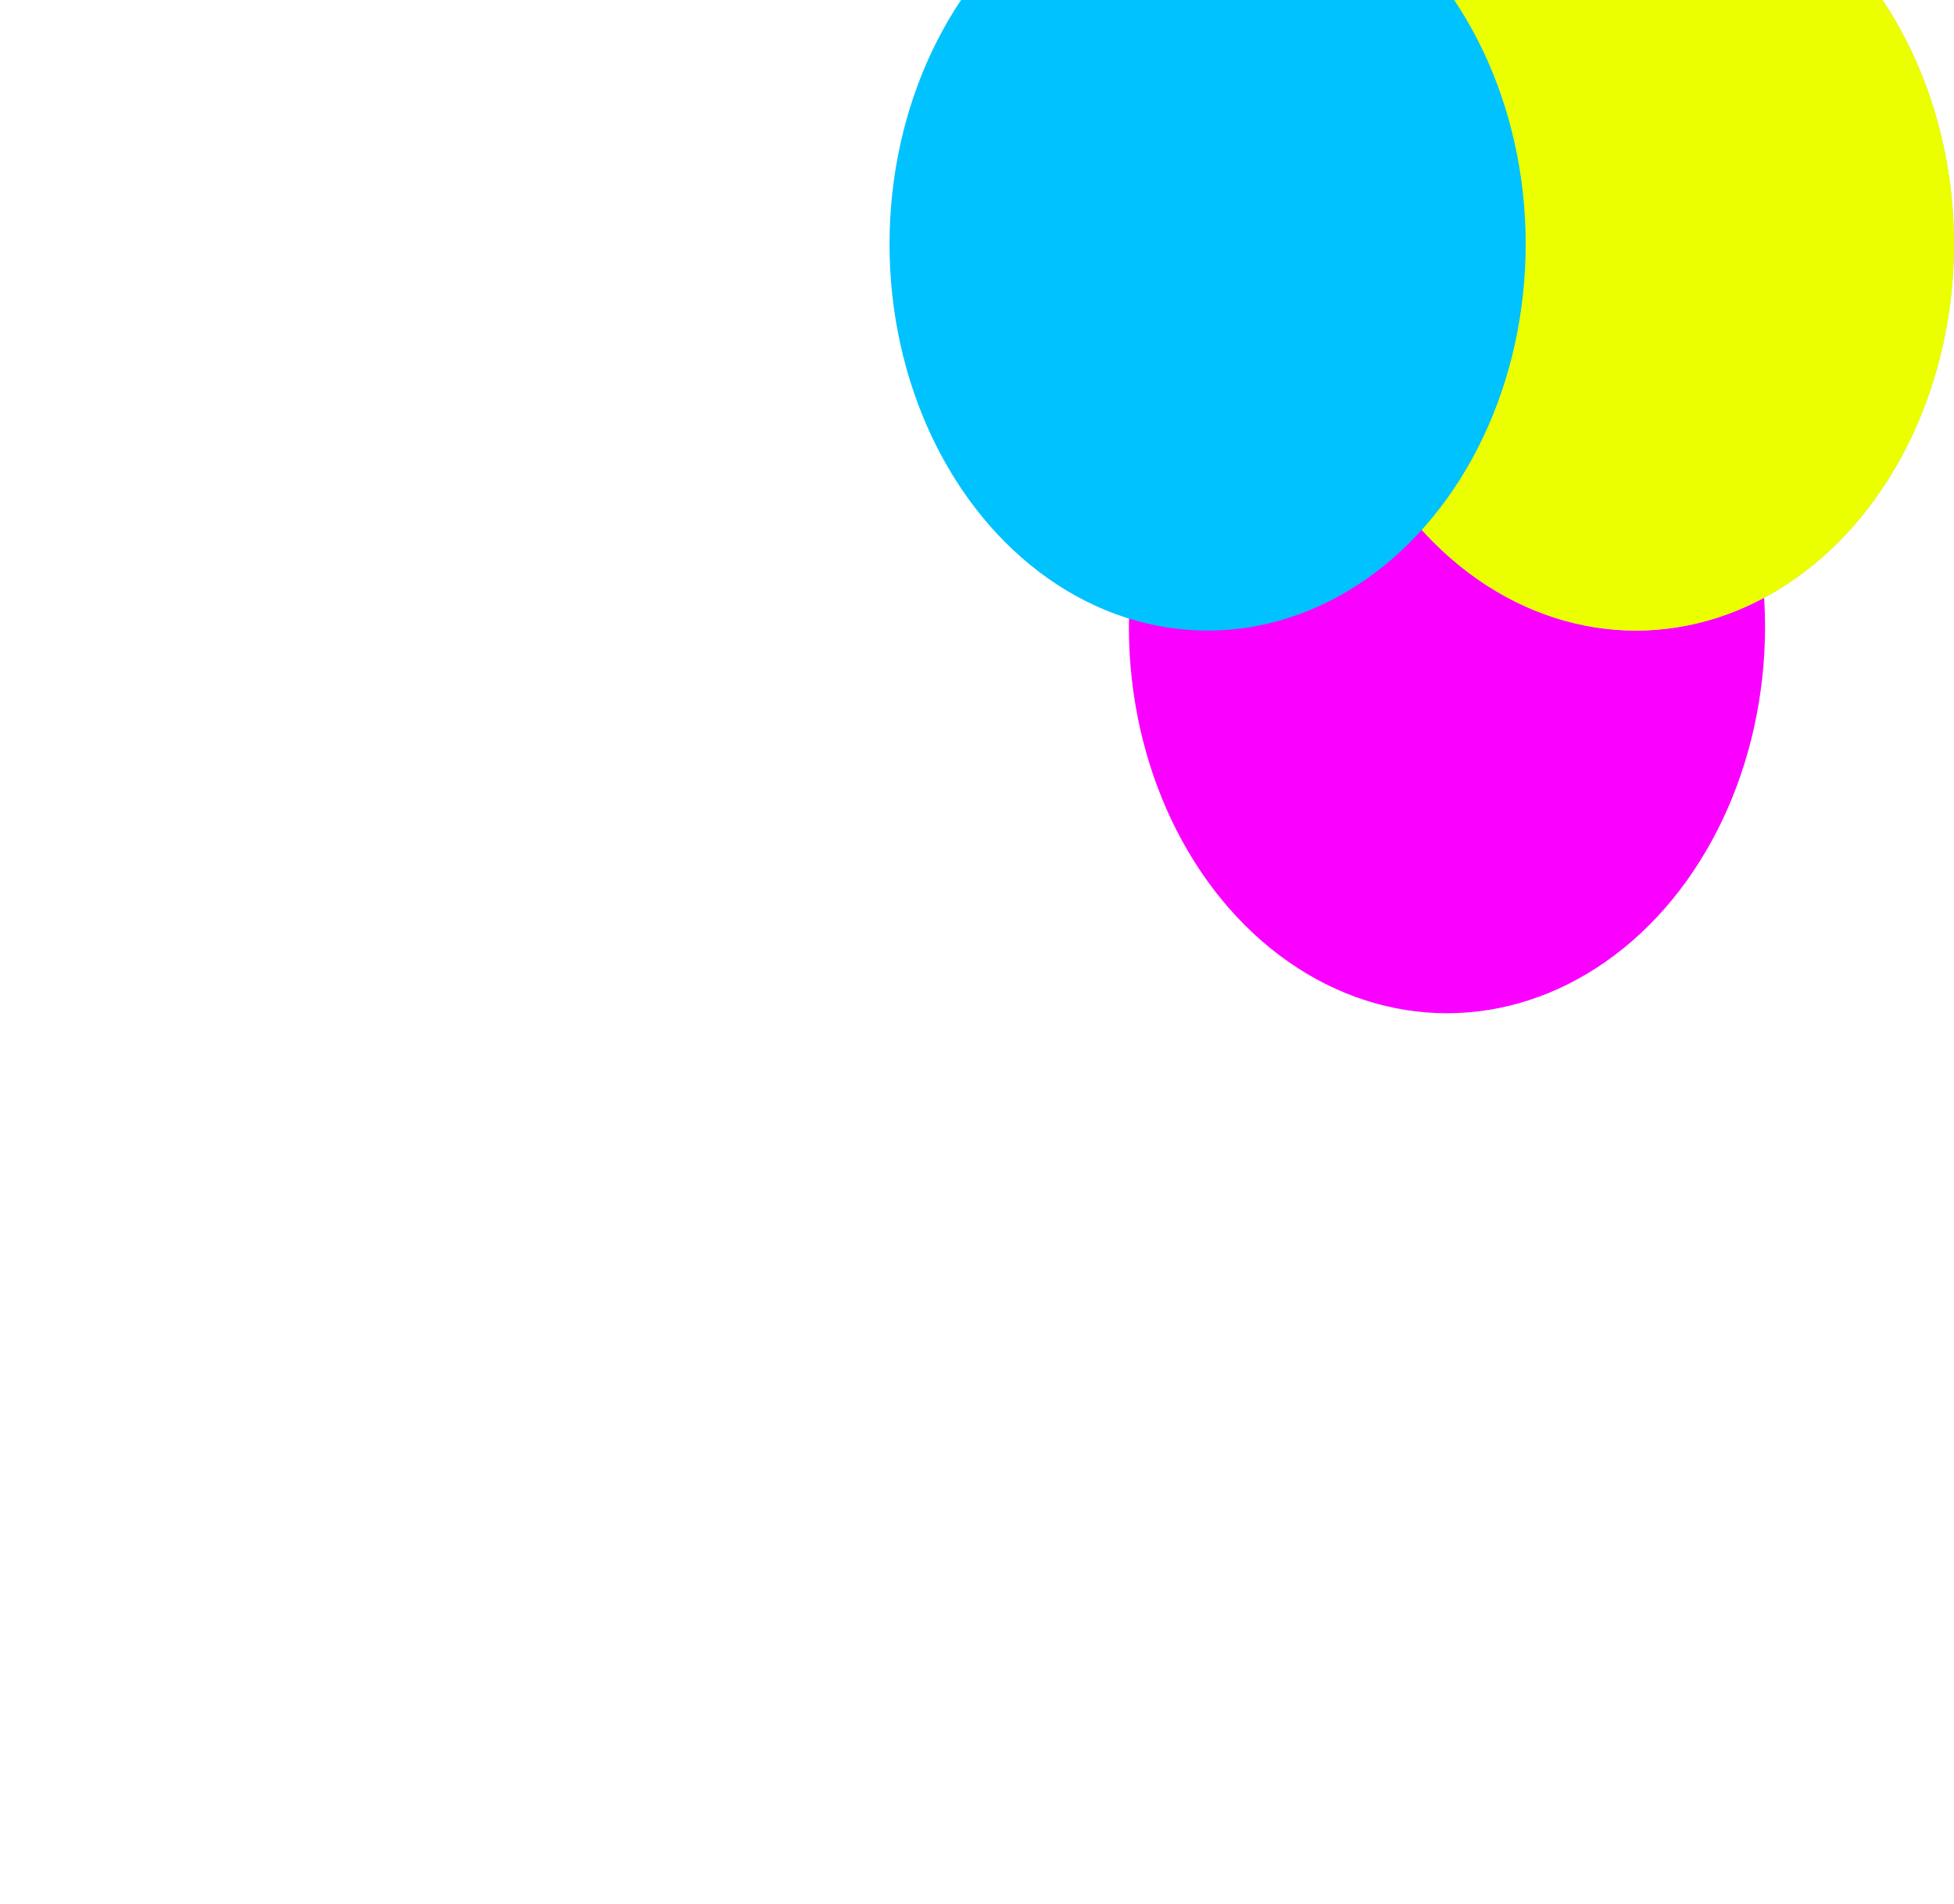
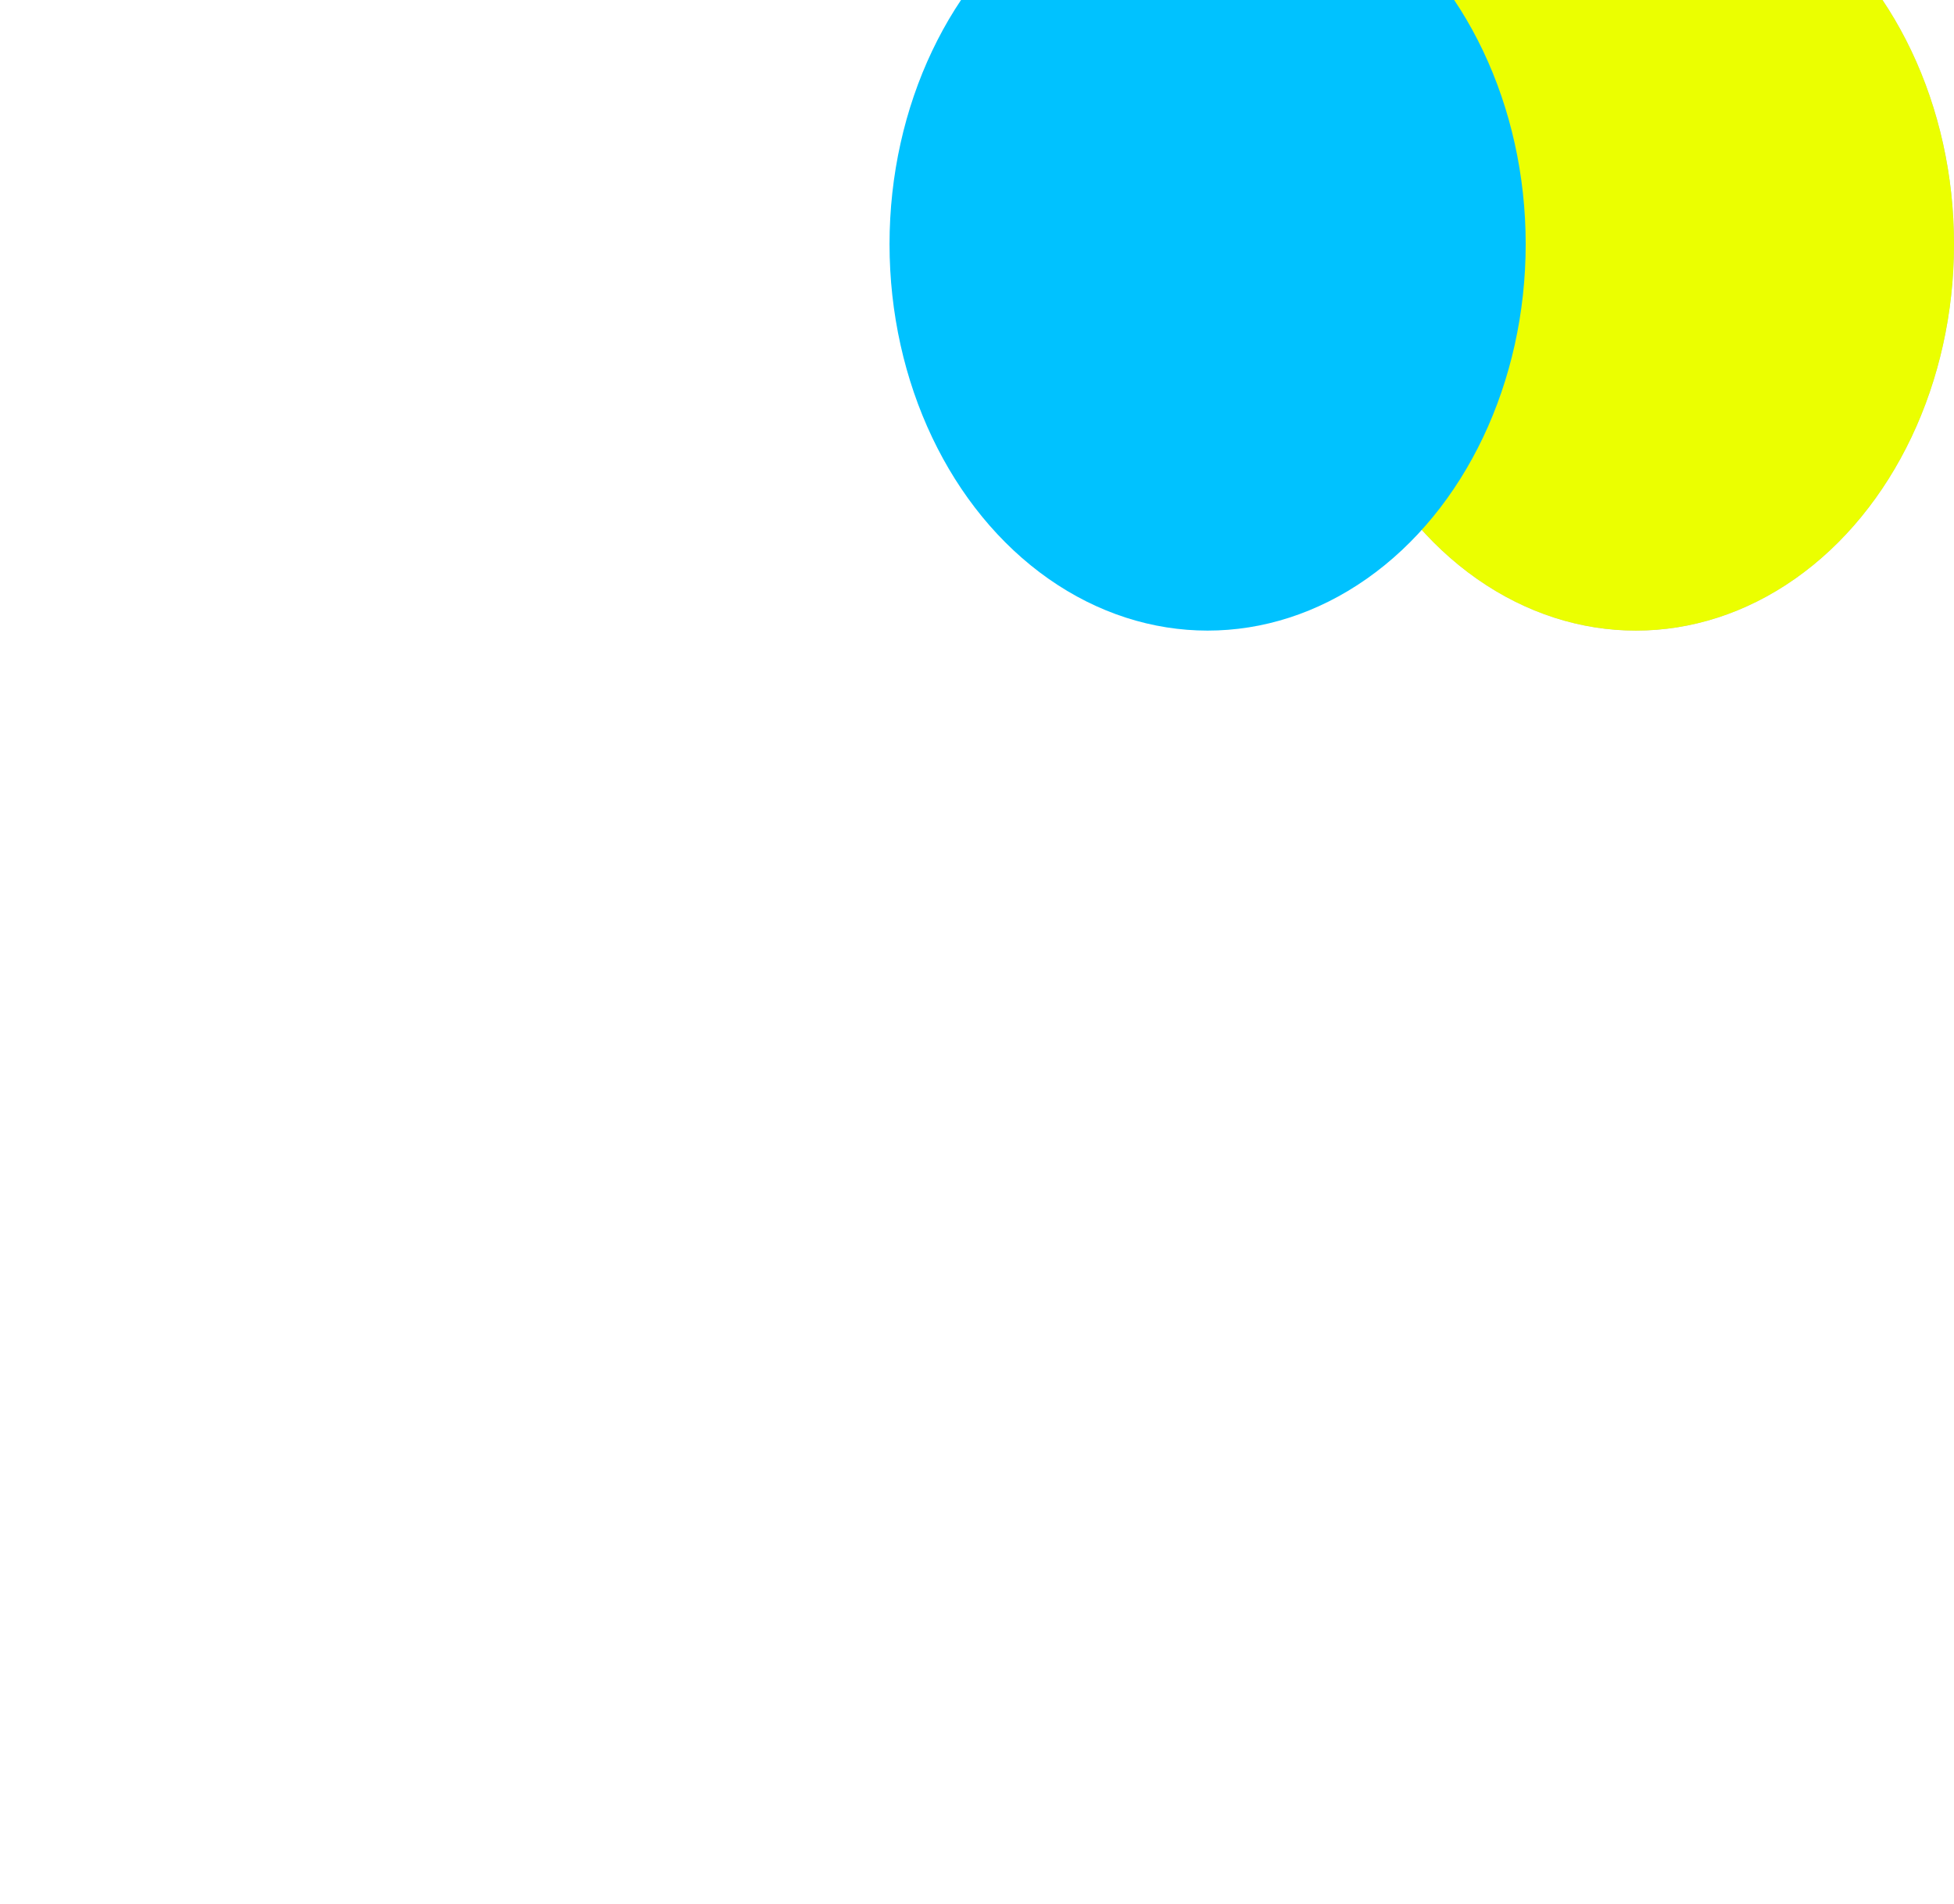
<svg xmlns="http://www.w3.org/2000/svg" width="659" height="642" viewBox="0 0 659 642" fill="none">
  <g filter="url(#filter0_f_9111_43893)">
-     <ellipse cx="487.998" cy="211.379" rx="107.275" ry="130.336" fill="#FA00FF" />
    <ellipse cx="551.724" cy="82.336" rx="107.275" ry="130.336" fill="#C4C4C4" />
    <ellipse cx="551.724" cy="82.336" rx="107.275" ry="130.336" fill="#EBFF00" />
    <ellipse cx="407.275" cy="82.336" rx="107.275" ry="130.336" fill="#00C2FF" />
  </g>
  <defs>
    <filter id="filter0_f_9111_43893" x="0" y="-348" width="959" height="989.715" filterUnits="userSpaceOnUse" color-interpolation-filters="sRGB">
      <feFlood flood-opacity="0" result="BackgroundImageFix" />
      <feBlend mode="normal" in="SourceGraphic" in2="BackgroundImageFix" result="shape" />
      <feGaussianBlur stdDeviation="150" result="effect1_foregroundBlur_9111_43893" />
    </filter>
  </defs>
</svg>